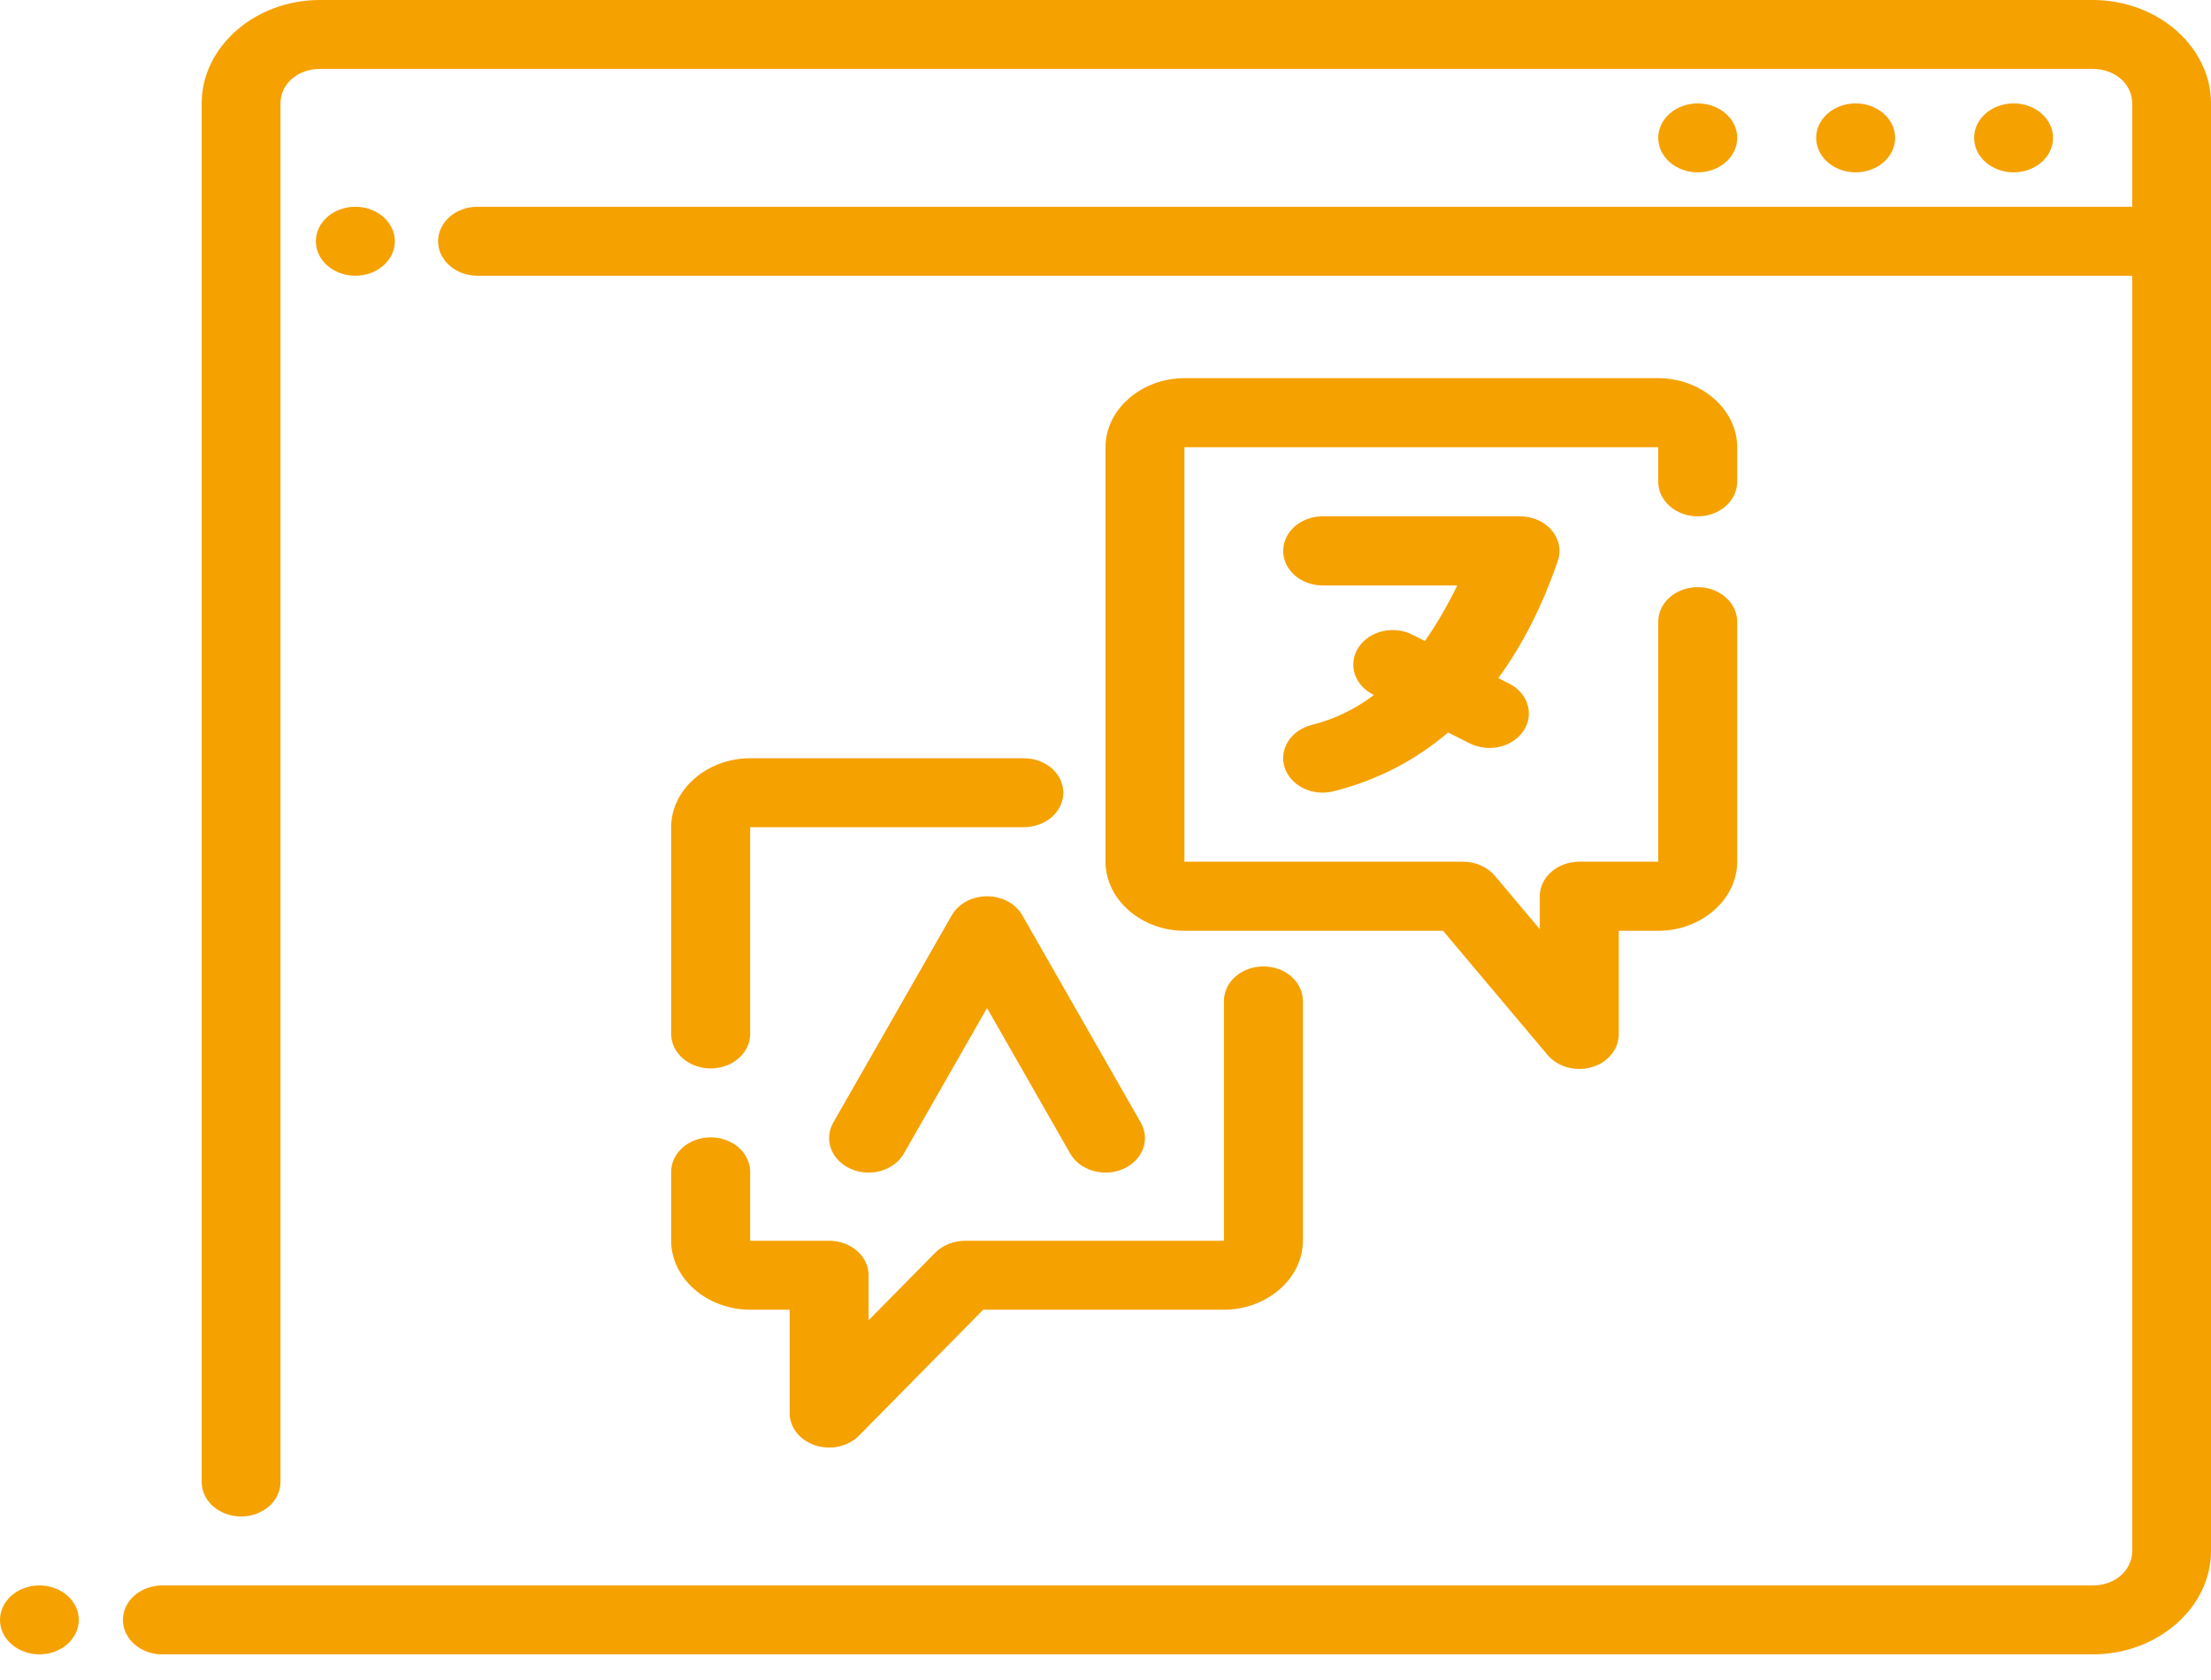
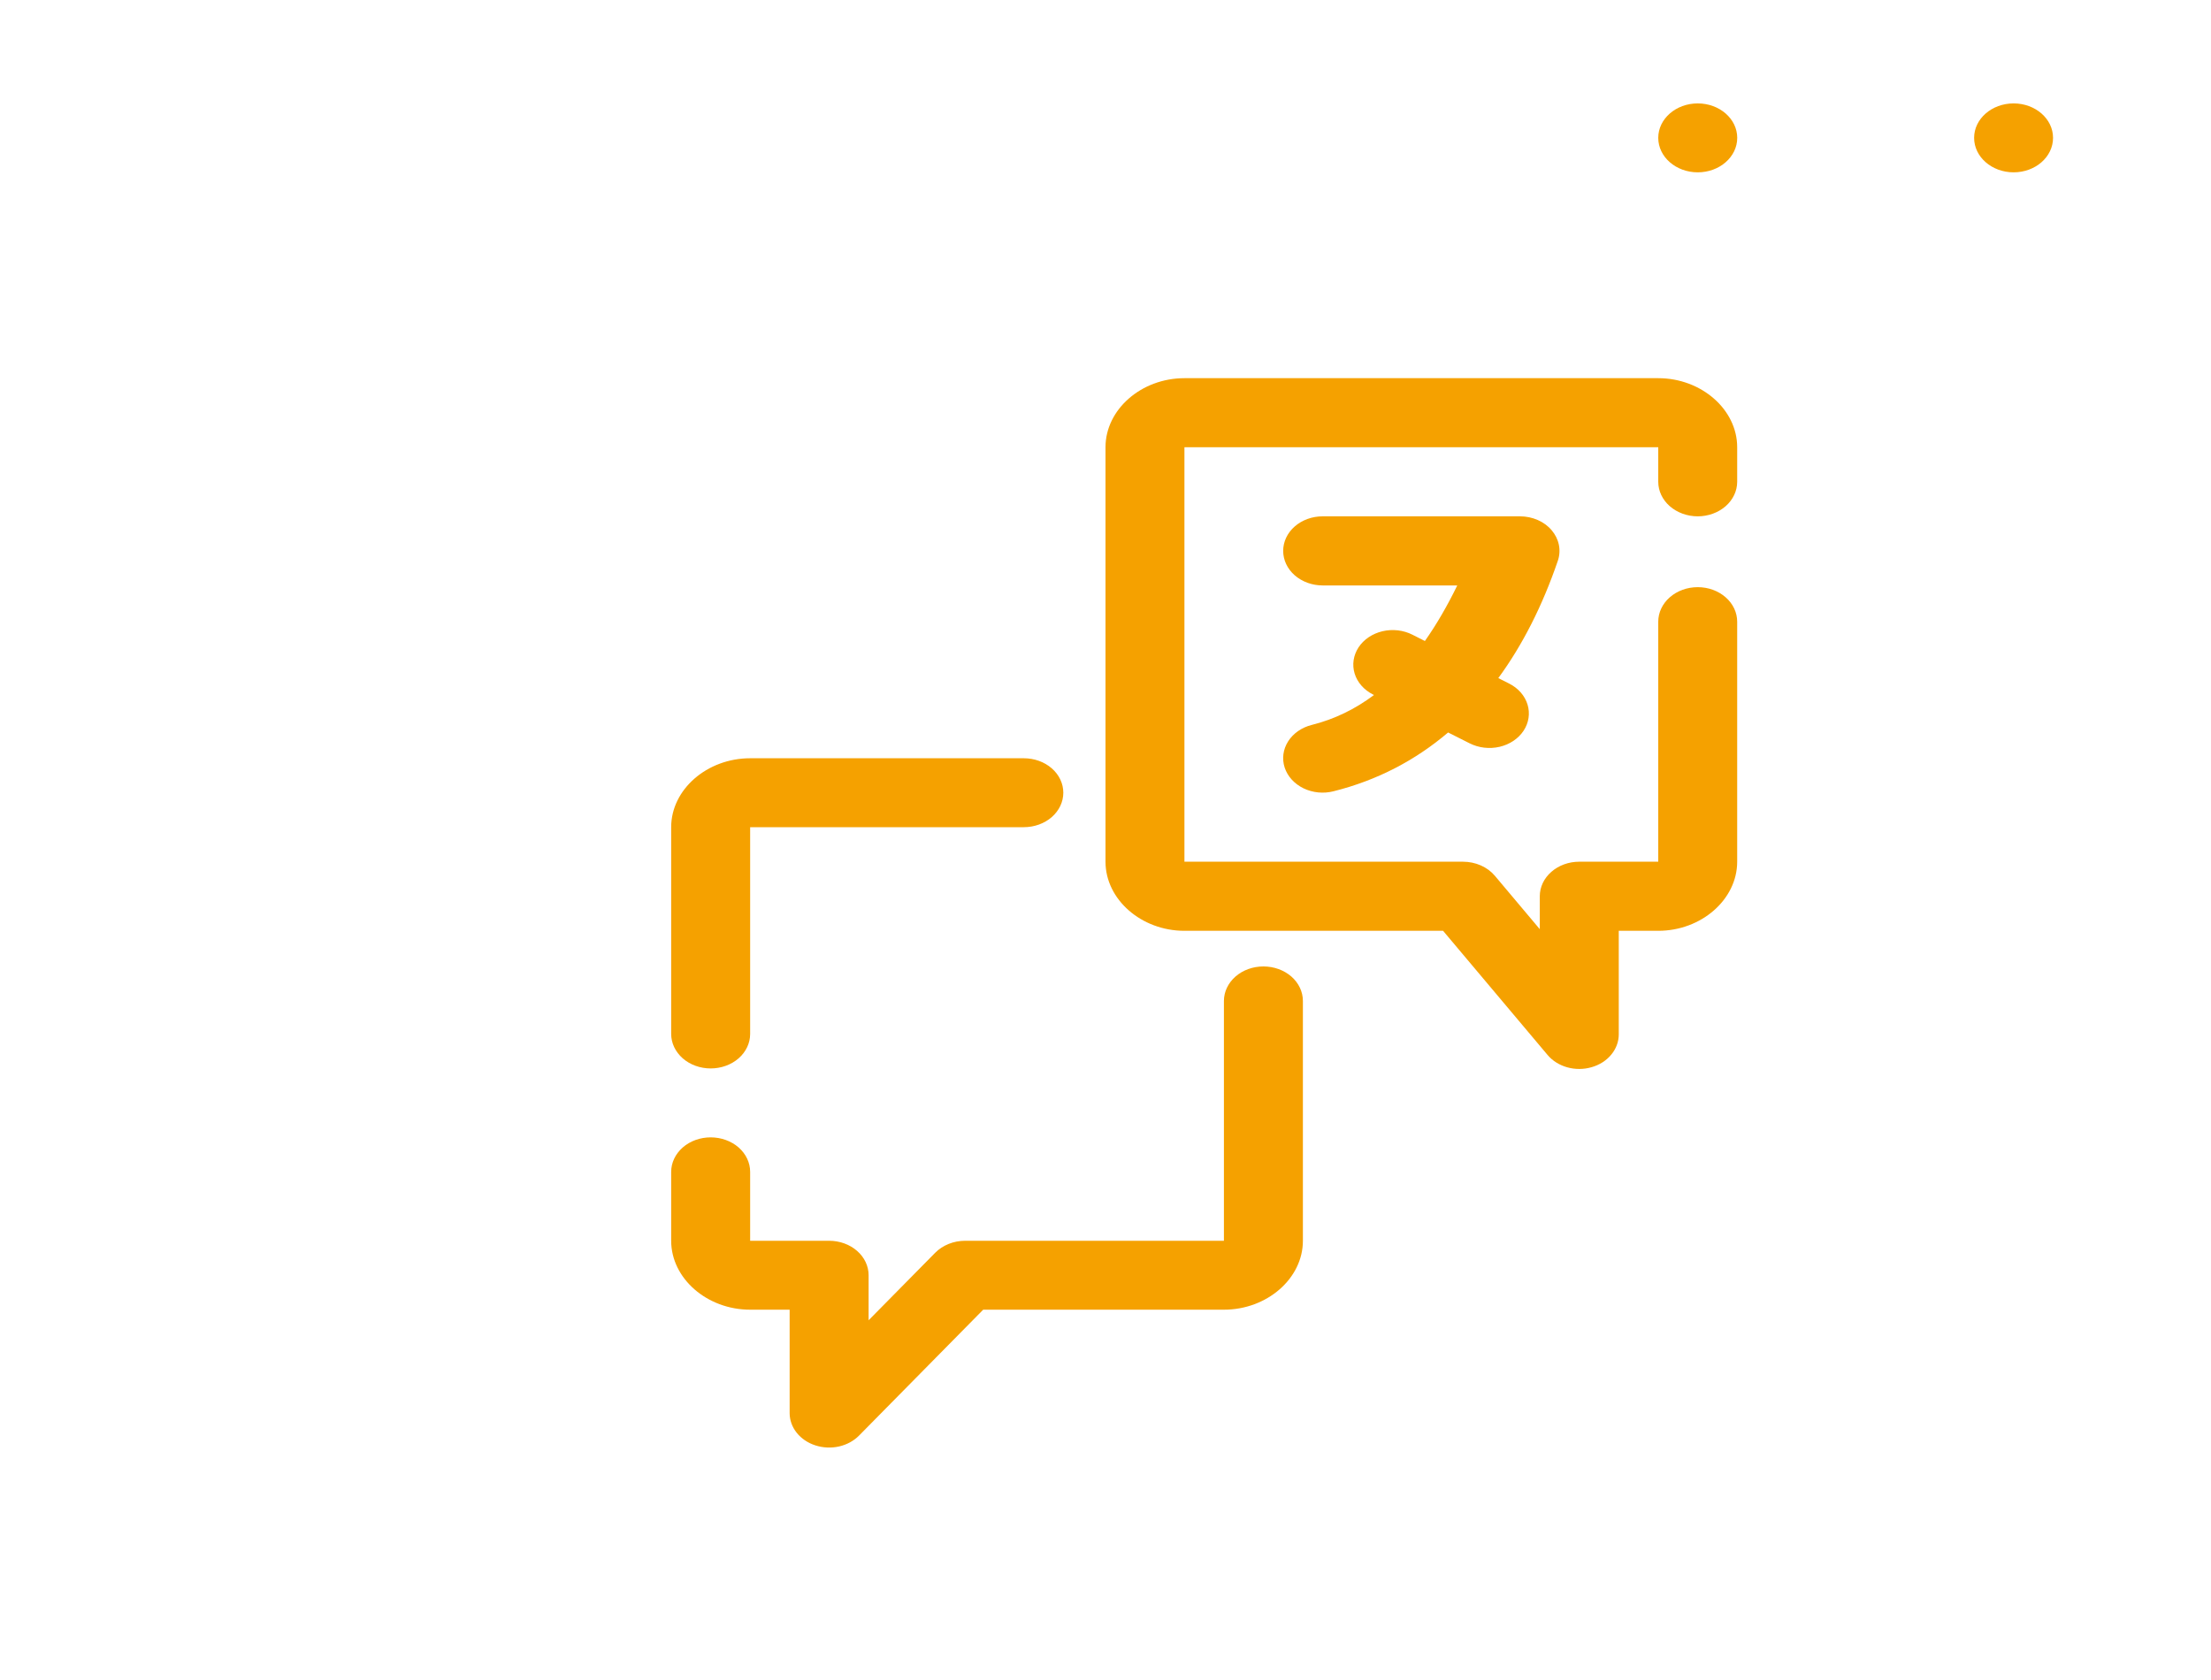
<svg xmlns="http://www.w3.org/2000/svg" width="50" height="38" viewBox="0 0 50 38" fill="none">
-   <path fill-rule="evenodd" clip-rule="evenodd" d="M0.891 35.861C0.655 35.861 0.428 35.943 0.261 36.089C0.094 36.235 0 36.434 0 36.64C0 36.847 0.094 37.045 0.261 37.191C0.428 37.338 0.655 37.42 0.891 37.42C1.127 37.42 1.354 37.338 1.521 37.191C1.688 37.045 1.782 36.847 1.782 36.64C1.782 36.434 1.688 36.235 1.521 36.089C1.354 35.943 1.127 35.861 0.891 35.861Z" fill="#F5A100" />
-   <path fill-rule="evenodd" clip-rule="evenodd" d="M7.234 0C5.769 0 4.561 1.056 4.561 2.339V33.522C4.561 33.953 4.96 34.301 5.452 34.301C5.944 34.301 6.343 33.953 6.343 33.522V2.339C6.343 1.899 6.732 1.559 7.234 1.559H47.327C47.83 1.559 48.218 1.899 48.218 2.339V4.677H10.798C10.306 4.677 9.907 5.027 9.907 5.457C9.907 5.888 10.306 6.237 10.798 6.237H48.218V35.081C48.218 35.521 47.83 35.861 47.327 35.861H3.67C3.178 35.861 2.78 36.21 2.78 36.64C2.78 37.071 3.178 37.42 3.67 37.42H47.327C48.793 37.42 50 36.364 50 35.081C50 24.167 50 13.253 50 2.339C50 1.056 48.793 0 47.327 0H7.234Z" fill="#F5A100" />
  <path fill-rule="evenodd" clip-rule="evenodd" d="M45.536 2.339C45.043 2.339 44.643 2.688 44.643 3.118C44.643 3.549 45.043 3.898 45.536 3.898C46.029 3.898 46.428 3.549 46.428 3.118C46.428 2.688 46.029 2.339 45.536 2.339Z" fill="#F5A100" />
-   <path fill-rule="evenodd" clip-rule="evenodd" d="M41.964 2.339C41.471 2.339 41.071 2.688 41.071 3.118C41.071 3.549 41.471 3.898 41.964 3.898C42.457 3.898 42.857 3.549 42.857 3.118C42.857 2.688 42.457 2.339 41.964 2.339Z" fill="#F5A100" />
  <path fill-rule="evenodd" clip-rule="evenodd" d="M38.393 2.339C37.9 2.339 37.5 2.688 37.5 3.118C37.5 3.549 37.9 3.898 38.393 3.898C38.886 3.898 39.286 3.549 39.286 3.118C39.286 2.688 38.886 2.339 38.393 2.339Z" fill="#F5A100" />
-   <path fill-rule="evenodd" clip-rule="evenodd" d="M8.036 4.677C7.543 4.677 7.143 5.026 7.143 5.457C7.143 5.888 7.543 6.237 8.036 6.237C8.529 6.237 8.929 5.888 8.929 5.457C8.929 5.026 8.529 4.677 8.036 4.677Z" fill="#F5A100" />
  <path fill-rule="evenodd" clip-rule="evenodd" d="M16.964 17.151C15.989 17.151 15.178 17.858 15.178 18.71V23.387C15.178 23.594 15.273 23.792 15.44 23.939C15.607 24.085 15.835 24.167 16.071 24.167C16.308 24.167 16.535 24.085 16.703 23.939C16.87 23.792 16.964 23.594 16.964 23.387V18.71H23.153C23.39 18.71 23.617 18.628 23.785 18.482C23.952 18.335 24.046 18.137 24.046 17.93C24.046 17.724 23.952 17.525 23.785 17.379C23.617 17.233 23.39 17.151 23.153 17.151H16.964ZM28.571 21.86C28.334 21.86 28.107 21.942 27.94 22.088C27.773 22.235 27.678 22.433 27.678 22.64V28.065H21.826C21.698 28.065 21.571 28.089 21.454 28.136C21.337 28.183 21.233 28.251 21.149 28.336L19.643 29.863V28.844C19.643 28.638 19.549 28.439 19.381 28.293C19.214 28.147 18.987 28.065 18.75 28.065H16.964V26.506C16.964 26.299 16.87 26.101 16.703 25.954C16.535 25.808 16.308 25.726 16.071 25.726C15.835 25.726 15.607 25.808 15.44 25.954C15.273 26.101 15.178 26.299 15.178 26.506V28.065C15.178 28.917 15.989 29.624 16.964 29.624H17.857V31.963C17.857 32.122 17.913 32.277 18.017 32.408C18.121 32.538 18.268 32.638 18.439 32.693C18.61 32.749 18.796 32.757 18.973 32.718C19.149 32.678 19.308 32.592 19.427 32.471L22.234 29.624H27.678C28.654 29.624 29.464 28.917 29.464 28.065V22.64C29.464 22.433 29.37 22.235 29.203 22.088C29.035 21.942 28.808 21.86 28.571 21.86Z" fill="#F5A100" />
-   <path fill-rule="evenodd" clip-rule="evenodd" d="M22.321 20.273C22.155 20.273 21.993 20.313 21.852 20.389C21.711 20.466 21.597 20.575 21.522 20.705L18.844 25.392C18.791 25.484 18.76 25.584 18.752 25.686C18.743 25.788 18.758 25.891 18.795 25.989C18.832 26.086 18.891 26.176 18.968 26.253C19.045 26.331 19.138 26.395 19.243 26.44C19.348 26.486 19.462 26.514 19.579 26.521C19.696 26.528 19.814 26.515 19.925 26.483C20.036 26.45 20.139 26.399 20.228 26.332C20.316 26.265 20.389 26.183 20.441 26.091L22.321 22.801L24.201 26.091C24.253 26.183 24.326 26.265 24.415 26.332C24.503 26.399 24.606 26.45 24.717 26.483C24.828 26.515 24.946 26.528 25.063 26.521C25.18 26.514 25.294 26.486 25.399 26.44C25.504 26.395 25.597 26.331 25.674 26.253C25.751 26.176 25.81 26.086 25.847 25.989C25.884 25.891 25.899 25.788 25.89 25.686C25.882 25.584 25.851 25.484 25.798 25.392L23.12 20.705C23.046 20.575 22.932 20.466 22.791 20.389C22.649 20.313 22.487 20.273 22.321 20.273Z" fill="#F5A100" />
  <path fill-rule="evenodd" clip-rule="evenodd" d="M26.785 8.554C25.81 8.554 25 9.262 25 10.116V19.491C25 20.345 25.81 21.054 26.785 21.054H32.634L34.996 23.861C35.107 23.994 35.264 24.092 35.443 24.142C35.622 24.192 35.815 24.191 35.993 24.139C36.172 24.088 36.327 23.989 36.437 23.855C36.547 23.722 36.607 23.562 36.607 23.397V21.054H37.5C38.475 21.054 39.285 20.345 39.285 19.491V14.062C39.285 13.855 39.191 13.656 39.024 13.51C38.856 13.363 38.629 13.281 38.393 13.281C38.156 13.281 37.929 13.363 37.761 13.51C37.594 13.656 37.5 13.855 37.5 14.062V19.491H35.714C35.477 19.491 35.25 19.573 35.083 19.72C34.915 19.866 34.821 20.065 34.821 20.272V21.017L33.804 19.808C33.721 19.71 33.613 19.63 33.488 19.575C33.363 19.52 33.224 19.491 33.084 19.491H26.785V10.116H37.5V10.897C37.5 11.105 37.594 11.303 37.761 11.45C37.929 11.596 38.156 11.679 38.393 11.679C38.629 11.679 38.856 11.596 39.024 11.45C39.191 11.303 39.285 11.105 39.285 10.897V10.116C39.285 9.262 38.475 8.554 37.5 8.554H26.785Z" fill="#F5A100" />
  <path fill-rule="evenodd" clip-rule="evenodd" d="M29.91 11.679C29.674 11.679 29.447 11.761 29.279 11.908C29.112 12.054 29.018 12.253 29.018 12.46C29.018 12.668 29.112 12.866 29.279 13.013C29.447 13.159 29.674 13.242 29.91 13.242H32.955C32.729 13.706 32.486 14.125 32.223 14.499L31.942 14.357C31.841 14.305 31.728 14.272 31.612 14.258C31.496 14.245 31.377 14.251 31.264 14.278C31.035 14.332 30.841 14.463 30.723 14.642C30.605 14.822 30.573 15.035 30.634 15.235C30.695 15.435 30.845 15.605 31.049 15.709L31.072 15.72C30.648 16.038 30.182 16.267 29.665 16.397C29.437 16.454 29.245 16.588 29.13 16.769C29.015 16.95 28.987 17.164 29.052 17.363C29.118 17.562 29.271 17.73 29.478 17.831C29.685 17.931 29.929 17.956 30.156 17.898C31.139 17.652 32.004 17.201 32.748 16.568L33.236 16.814C33.441 16.917 33.684 16.945 33.913 16.892C34.142 16.838 34.337 16.707 34.455 16.528C34.573 16.349 34.605 16.136 34.544 15.936C34.483 15.736 34.334 15.565 34.129 15.462L33.883 15.338C34.433 14.587 34.883 13.697 35.229 12.685C35.269 12.568 35.277 12.445 35.253 12.325C35.229 12.205 35.173 12.092 35.09 11.994C35.008 11.896 34.9 11.817 34.775 11.762C34.651 11.708 34.514 11.679 34.375 11.679H29.91Z" fill="#F5A100" />
</svg>